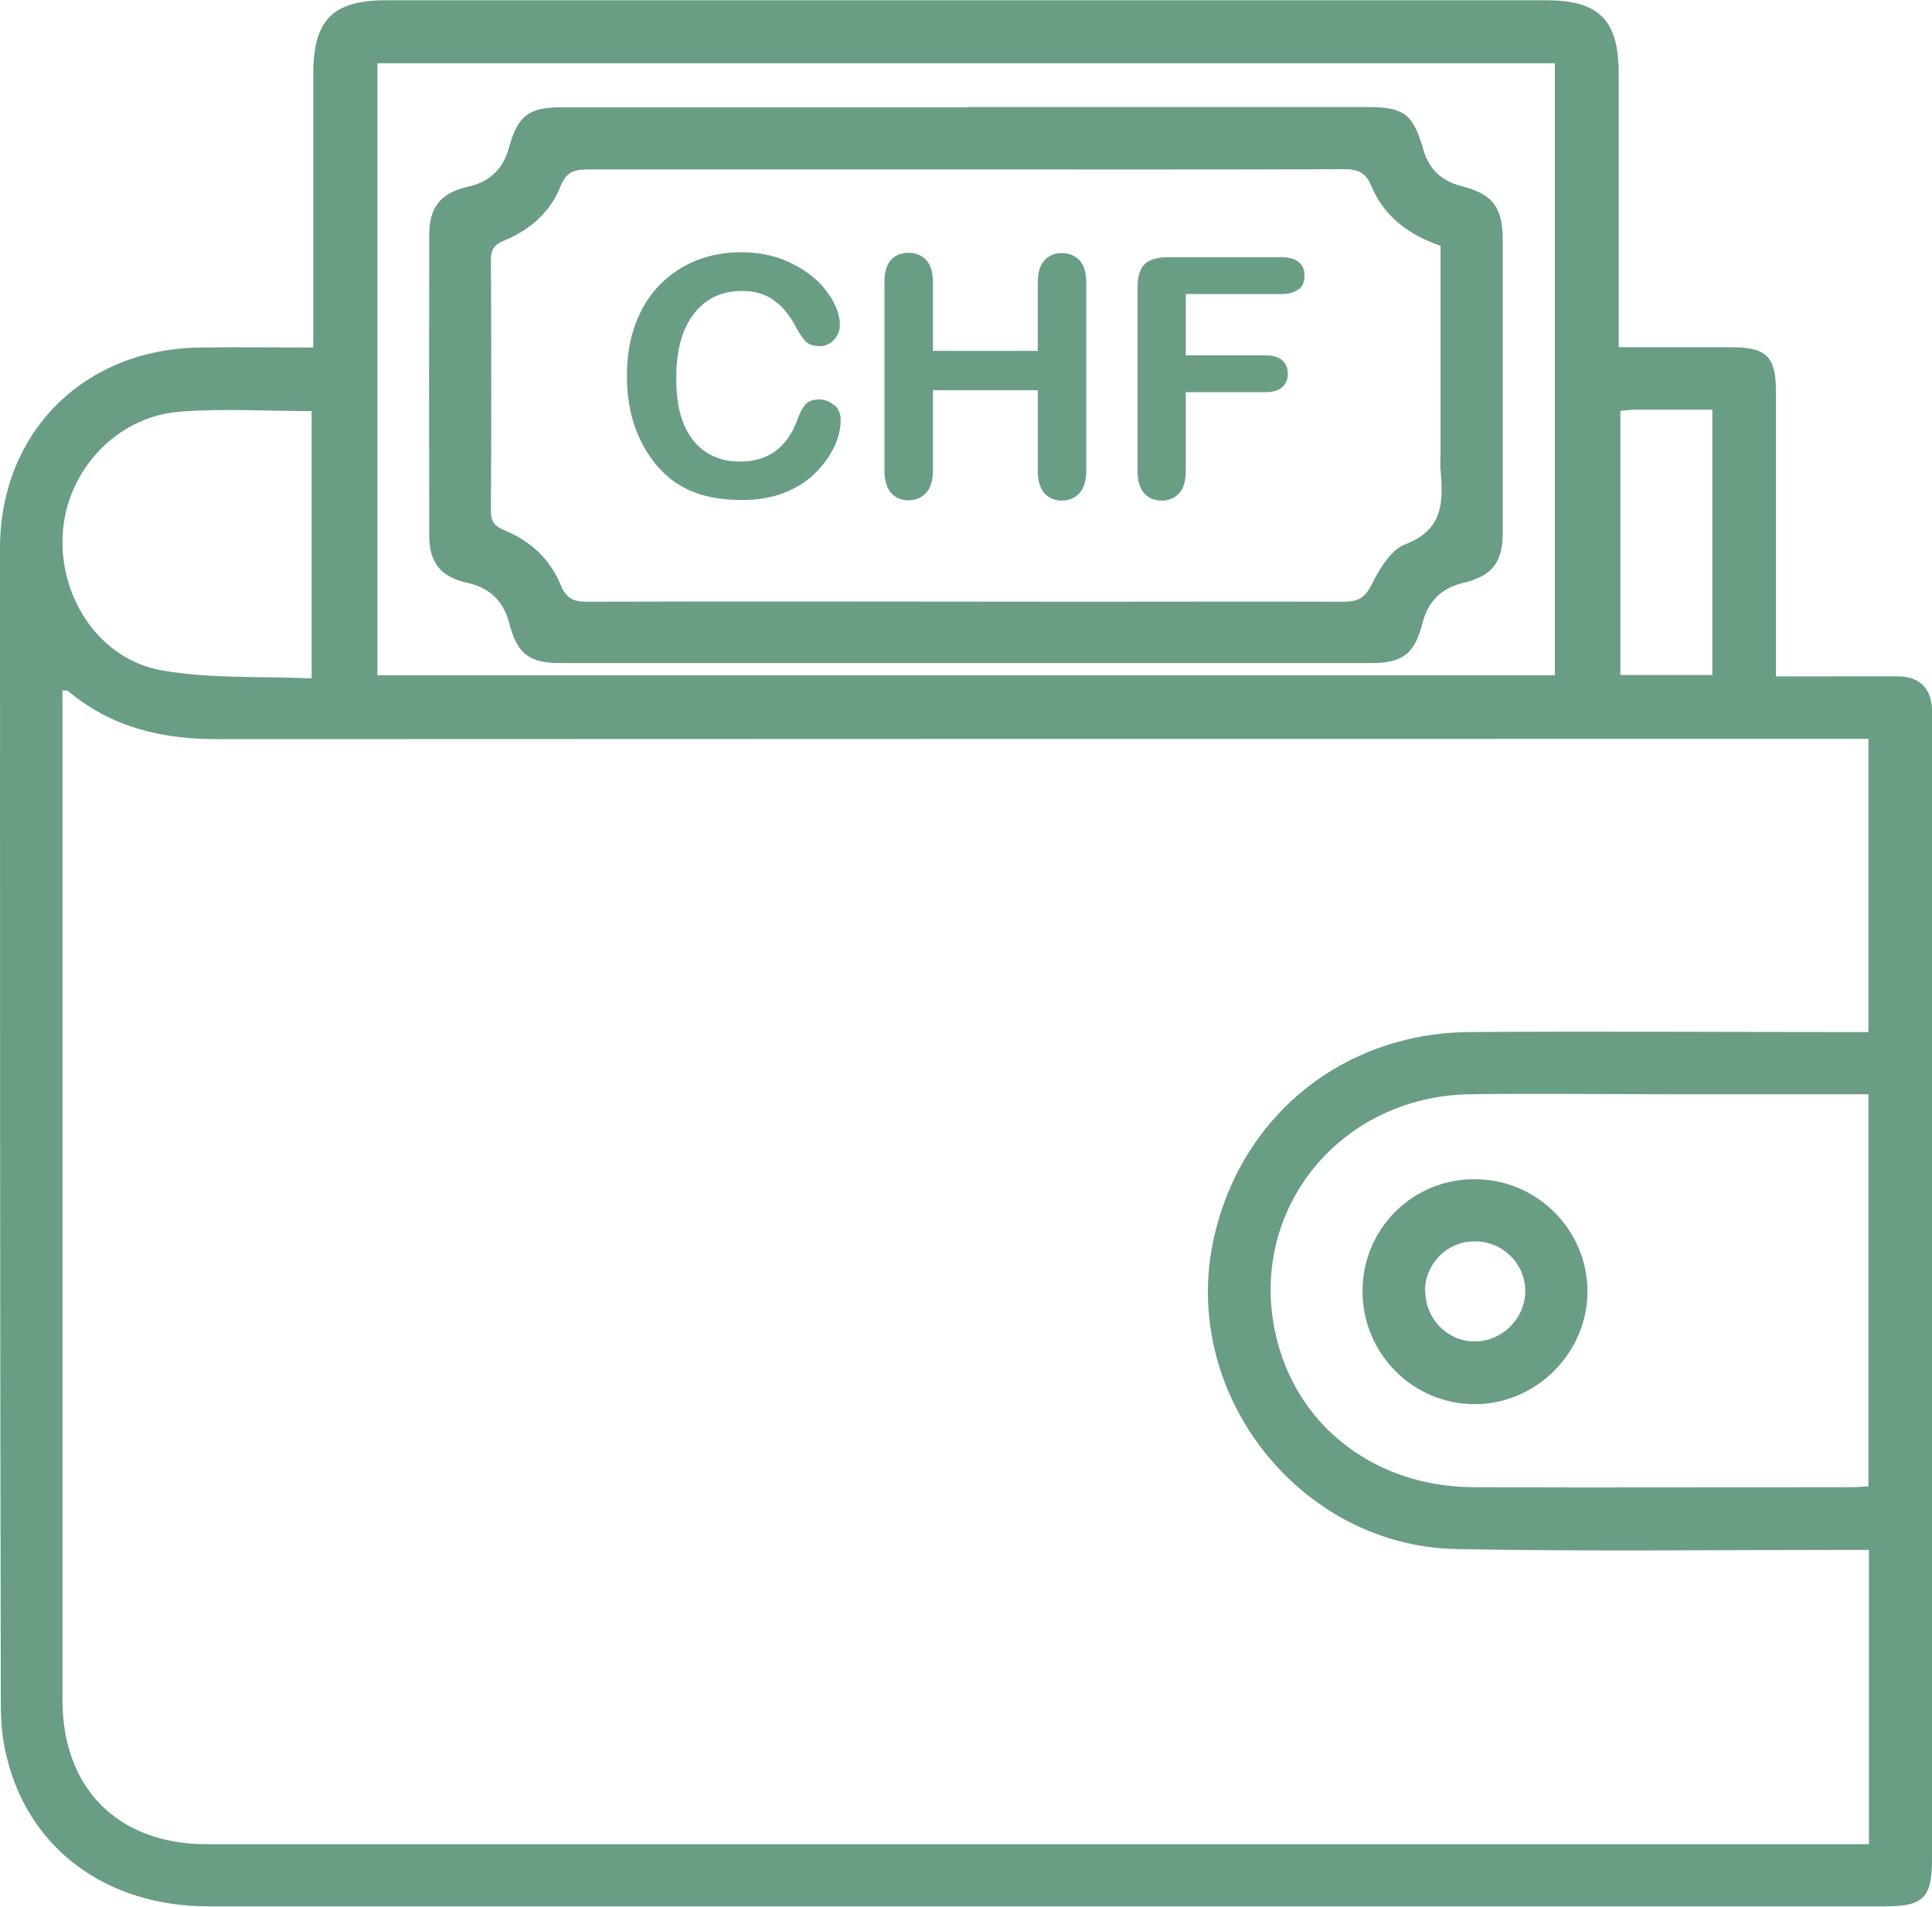
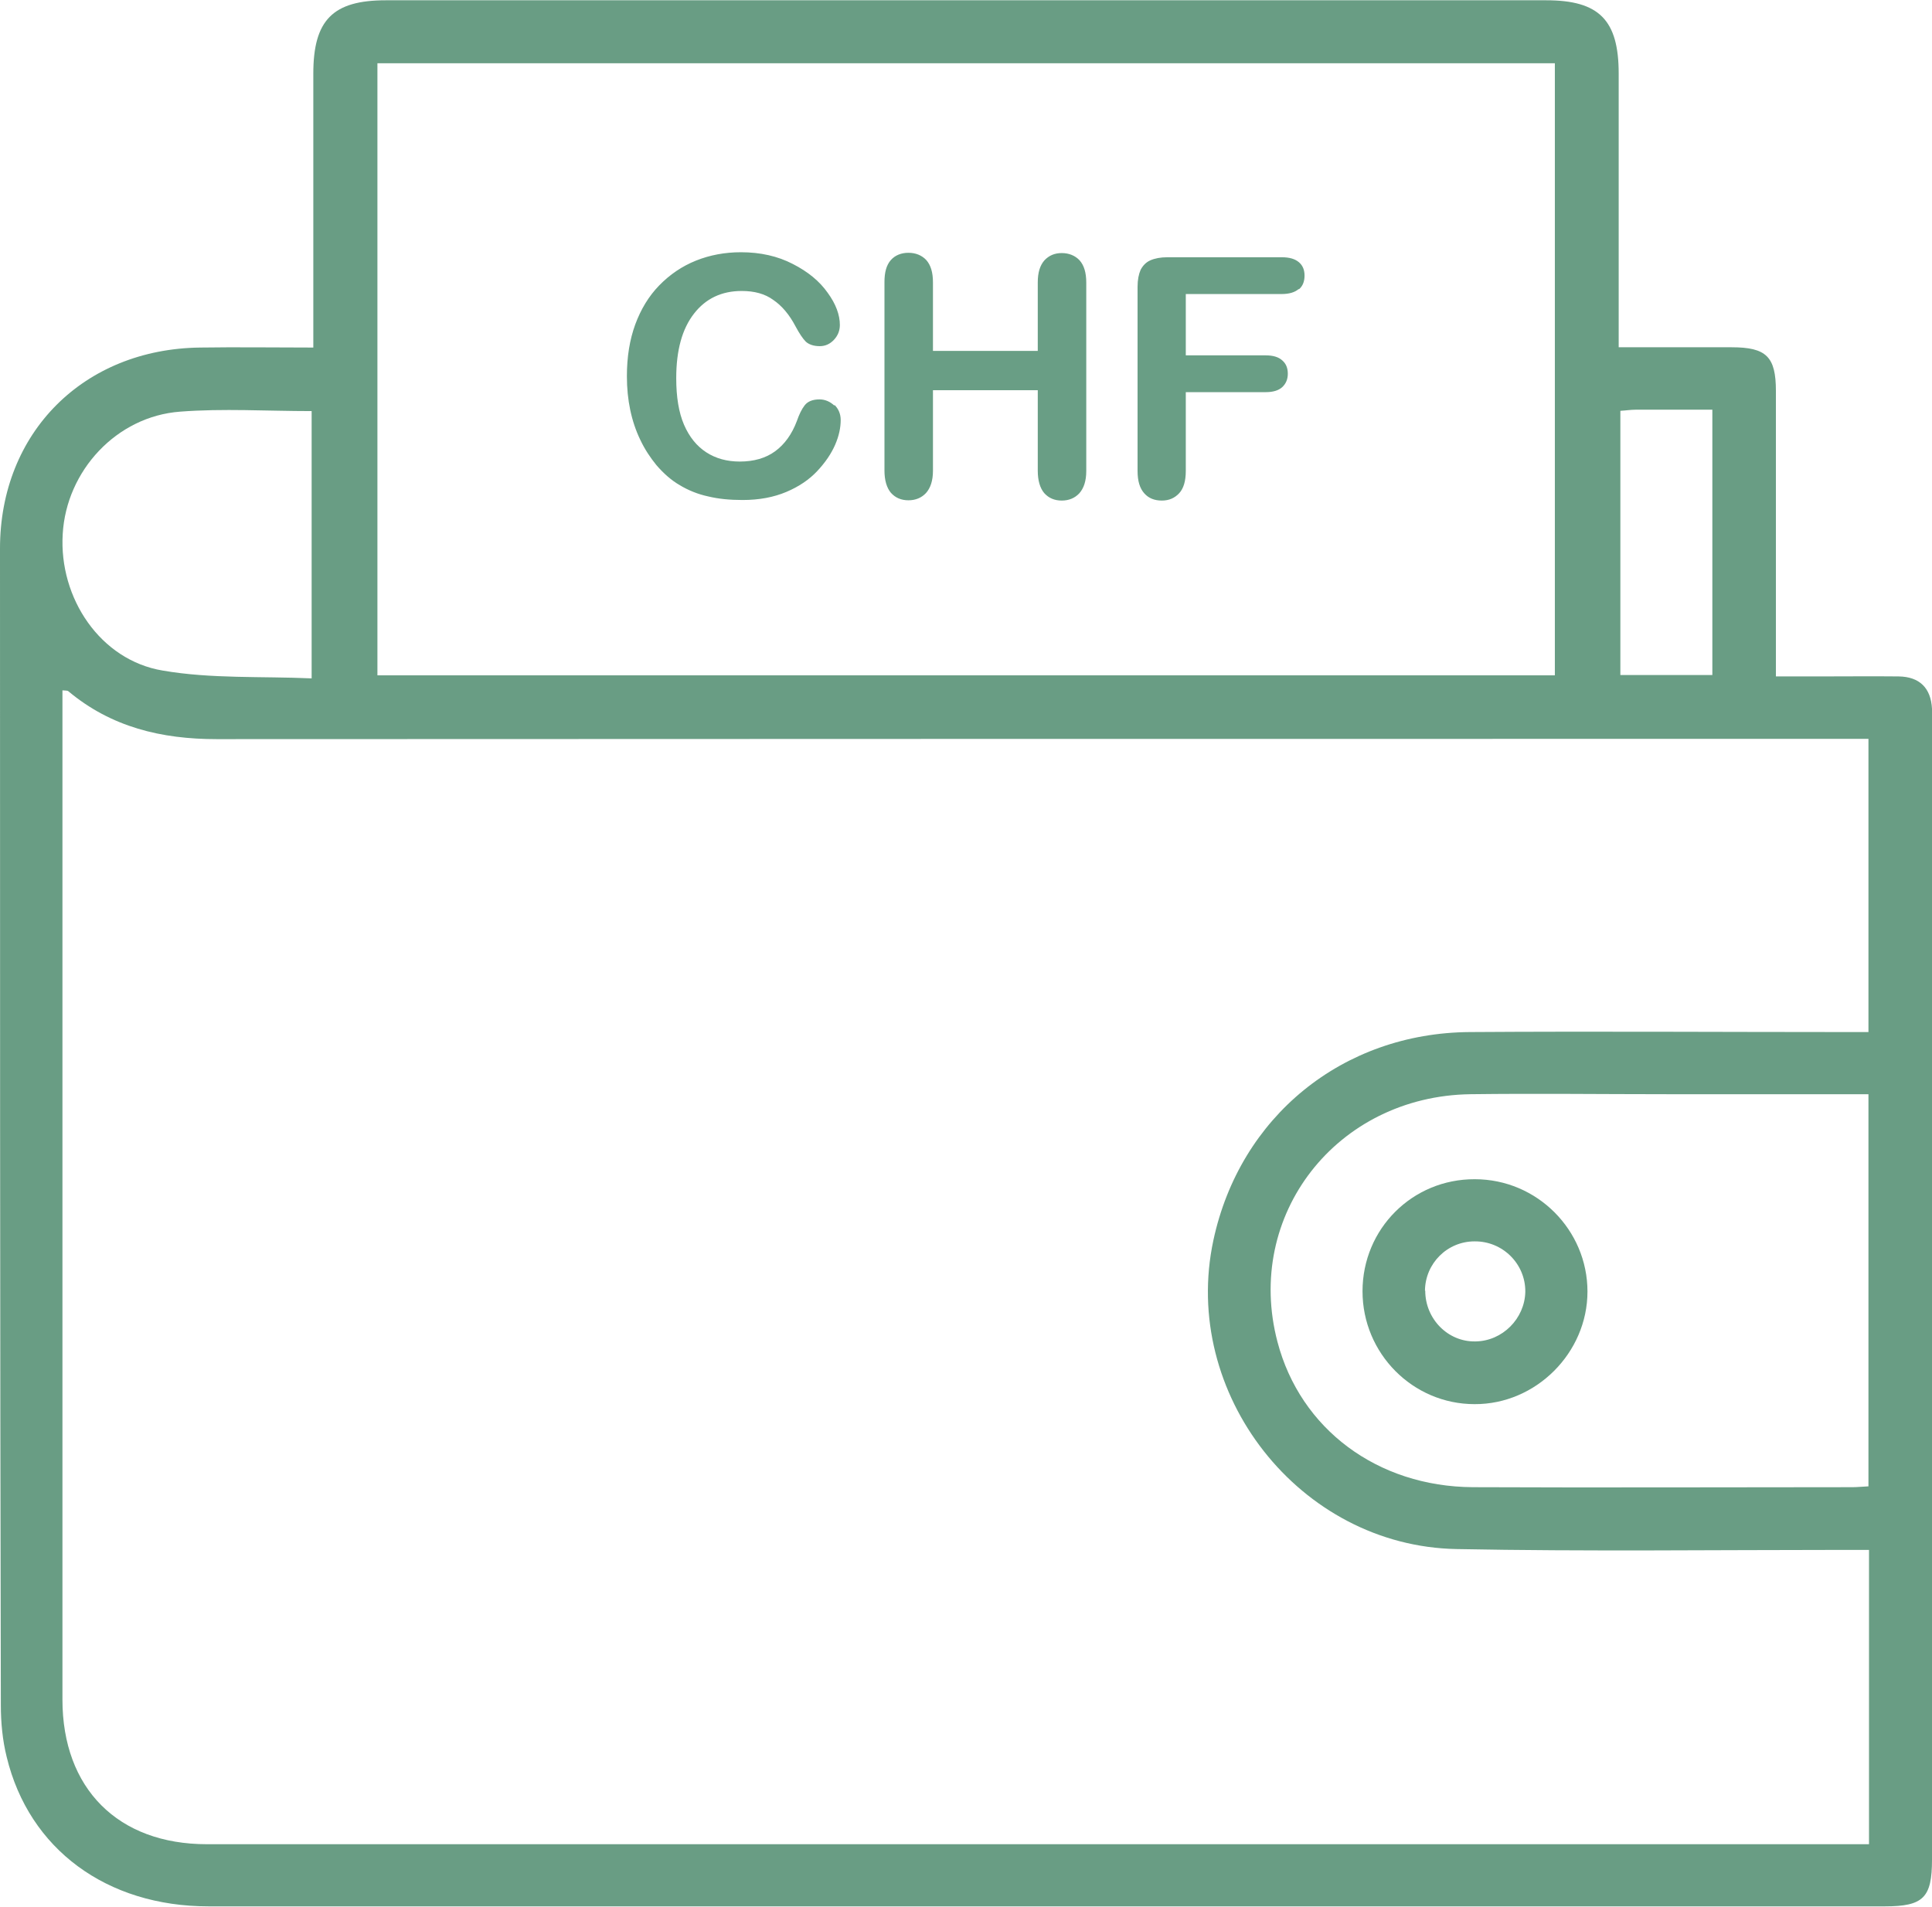
<svg xmlns="http://www.w3.org/2000/svg" id="Ebene_1" data-name="Ebene 1" viewBox="0 0 69.31 68.41">
  <defs>
    <style>
      .cls-1 {
        fill: #699d84;
      }

      .cls-1, .cls-2 {
        stroke-width: 0px;
      }

      .cls-2 {
        fill: #699e85;
      }
    </style>
  </defs>
  <path class="cls-1" d="m58.13,14.75v9.47h3.3v-9.52c-.94,0-1.84,0-2.75,0-.18,0-.36.03-.55.04M11.18,24.34v-9.59c-1.61,0-3.17-.1-4.72.02-2.28.17-4.08,2.12-4.21,4.39-.14,2.3,1.35,4.53,3.59,4.9,1.74.3,3.54.2,5.34.28m2.36-.11h42.24V2.27H13.54v21.96Zm53.49,15.03h-7.23c-2.35,0-4.7-.03-7.05,0-4.8.07-8.12,4.34-6.92,8.89.82,3.12,3.58,5.19,7.01,5.21,4.54.02,9.07,0,13.61,0,.18,0,.36-.02.58-.03v-14.08Zm.02,16.35h-.89c-4.64,0-9.27.06-13.9-.03-5.64-.1-9.91-5.58-8.73-11.08.95-4.43,4.63-7.44,9.2-7.47,4.5-.03,8.99,0,13.48,0h.82v-10.52h-.94c-19.44,0-38.88,0-58.32.01-1.98,0-3.78-.43-5.32-1.72-.04-.03-.12-.02-.21-.03v.72c0,11.83,0,23.66,0,35.49,0,3.19,1.99,5.19,5.18,5.19,19.63,0,39.26,0,58.88,0h.75v-10.56Zm-8.98-43.15h4.05c1.25,0,1.59.34,1.59,1.57v10.24h1.6c.93,0,1.86-.01,2.8,0,.76.01,1.16.42,1.2,1.16,0,.16,0,.33,0,.49v40.8c0,1.37-.31,1.68-1.69,1.68-20.05,0-40.1,0-60.14,0-3.65,0-6.44-2.05-7.24-5.36-.15-.6-.21-1.24-.21-1.86C0,47.35,0,33.52,0,19.68c0-4.16,3-7.16,7.18-7.21,1.32-.02,2.64,0,4.06,0v-.89c0-2.98,0-5.96,0-8.94,0-1.92.7-2.63,2.6-2.63h41.63c1.9,0,2.6.71,2.6,2.63v9.84Z" />
  <path class="cls-1" d="m51.13,46.31c0,1.01.81,1.84,1.8,1.82.97-.01,1.77-.82,1.79-1.78.01-1-.81-1.82-1.82-1.81-.98,0-1.77.79-1.78,1.77m-2.24.02c0-2.24,1.79-4.03,4.03-4.02,2.23,0,4.04,1.82,4.04,4.03,0,2.2-1.85,4.05-4.05,4.04-2.22,0-4.02-1.82-4.02-4.05" />
-   <path class="cls-1" d="m51.68,8.82c-1.13-.39-2.03-1.05-2.48-2.14-.21-.51-.5-.61-1-.61-4.86.02-9.73.01-14.59.01-4.16,0-8.33,0-12.5,0-.49,0-.79.07-1,.6-.36.92-1.08,1.56-2,1.94-.34.14-.5.29-.5.7.02,3,.02,6.01,0,9.01,0,.4.15.56.5.7.91.38,1.62,1.02,2,1.95.2.5.48.62.99.61,5.94-.02,11.87,0,17.8,0,3.1,0,6.19-.01,9.29,0,.5,0,.76-.11,1.01-.6.28-.56.69-1.26,1.21-1.46,1.37-.52,1.37-1.52,1.27-2.66-.02-.21,0-.42,0-.63v-7.41Zm-16.96-4.98h14.31c1.34,0,1.66.24,2.03,1.52.2.71.66,1.14,1.38,1.32,1.1.28,1.46.75,1.47,1.88,0,3.51,0,7.03,0,10.54,0,1.09-.38,1.57-1.44,1.82-.78.19-1.24.67-1.44,1.44-.28,1.09-.7,1.43-1.82,1.43-9.7,0-19.41,0-29.12,0-1.12,0-1.54-.34-1.82-1.43-.21-.8-.7-1.27-1.51-1.45-.93-.2-1.36-.72-1.36-1.67-.01-3.61-.01-7.22,0-10.82,0-.99.41-1.5,1.39-1.72.79-.18,1.26-.64,1.47-1.4.31-1.14.7-1.45,1.87-1.45,4.86,0,9.73,0,14.59,0" />
  <path class="cls-2" d="m46.6,10.38c.14-.12.2-.29.2-.49s-.06-.36-.2-.48c-.14-.12-.34-.18-.62-.18h-4.1c-.25,0-.45.04-.61.11-.16.07-.27.19-.35.34-.07.16-.11.36-.11.61v6.61c0,.36.08.62.24.8.16.18.37.26.63.26s.46-.09.62-.26c.16-.17.24-.44.24-.8v-2.83h2.87c.26,0,.46-.06.59-.18.13-.12.2-.28.2-.48s-.06-.36-.2-.48c-.13-.12-.33-.18-.59-.18h-2.87v-2.2h3.43c.28,0,.48-.06.62-.18m-13.36-1.04c-.16-.17-.38-.26-.64-.26s-.48.09-.63.26c-.16.18-.23.44-.23.79v6.76c0,.35.08.62.23.8.16.18.37.27.63.27s.47-.09.63-.26c.16-.18.25-.44.25-.8v-2.89h3.76v2.89c0,.35.08.62.23.8.16.18.37.27.63.27s.47-.09.63-.26c.16-.18.25-.44.25-.8v-6.76c0-.36-.08-.62-.24-.8-.16-.17-.38-.26-.64-.26s-.46.09-.62.26c-.16.18-.24.44-.24.79v2.46h-3.76v-2.46c0-.36-.08-.62-.24-.8m-3.3,5.22c-.15-.14-.33-.22-.53-.22-.24,0-.42.07-.53.21-.11.14-.2.33-.28.56-.18.48-.44.84-.78,1.09-.34.25-.77.37-1.27.37-.46,0-.86-.11-1.2-.33-.34-.22-.61-.55-.8-.99-.19-.44-.28-1-.28-1.67,0-1,.21-1.77.64-2.32.42-.54.99-.81,1.71-.81.45,0,.83.1,1.13.32.31.21.58.53.8.95.14.26.26.44.37.55.11.1.28.16.5.16.2,0,.37-.08.51-.23s.21-.33.21-.53c0-.36-.14-.75-.44-1.16-.29-.41-.7-.75-1.25-1.03-.54-.28-1.16-.42-1.86-.42-.57,0-1.11.1-1.61.3-.5.2-.94.5-1.32.89-.38.39-.66.86-.86,1.4-.2.55-.3,1.16-.3,1.86,0,.43.04.83.12,1.21.08.38.2.74.36,1.07.16.34.36.64.58.91.26.3.53.54.84.72.3.18.64.32,1.01.4.37.09.78.13,1.24.13.6,0,1.12-.1,1.57-.29.45-.19.82-.44,1.11-.75.29-.31.5-.62.64-.94.14-.32.2-.62.2-.89,0-.22-.08-.4-.22-.54" />
</svg>